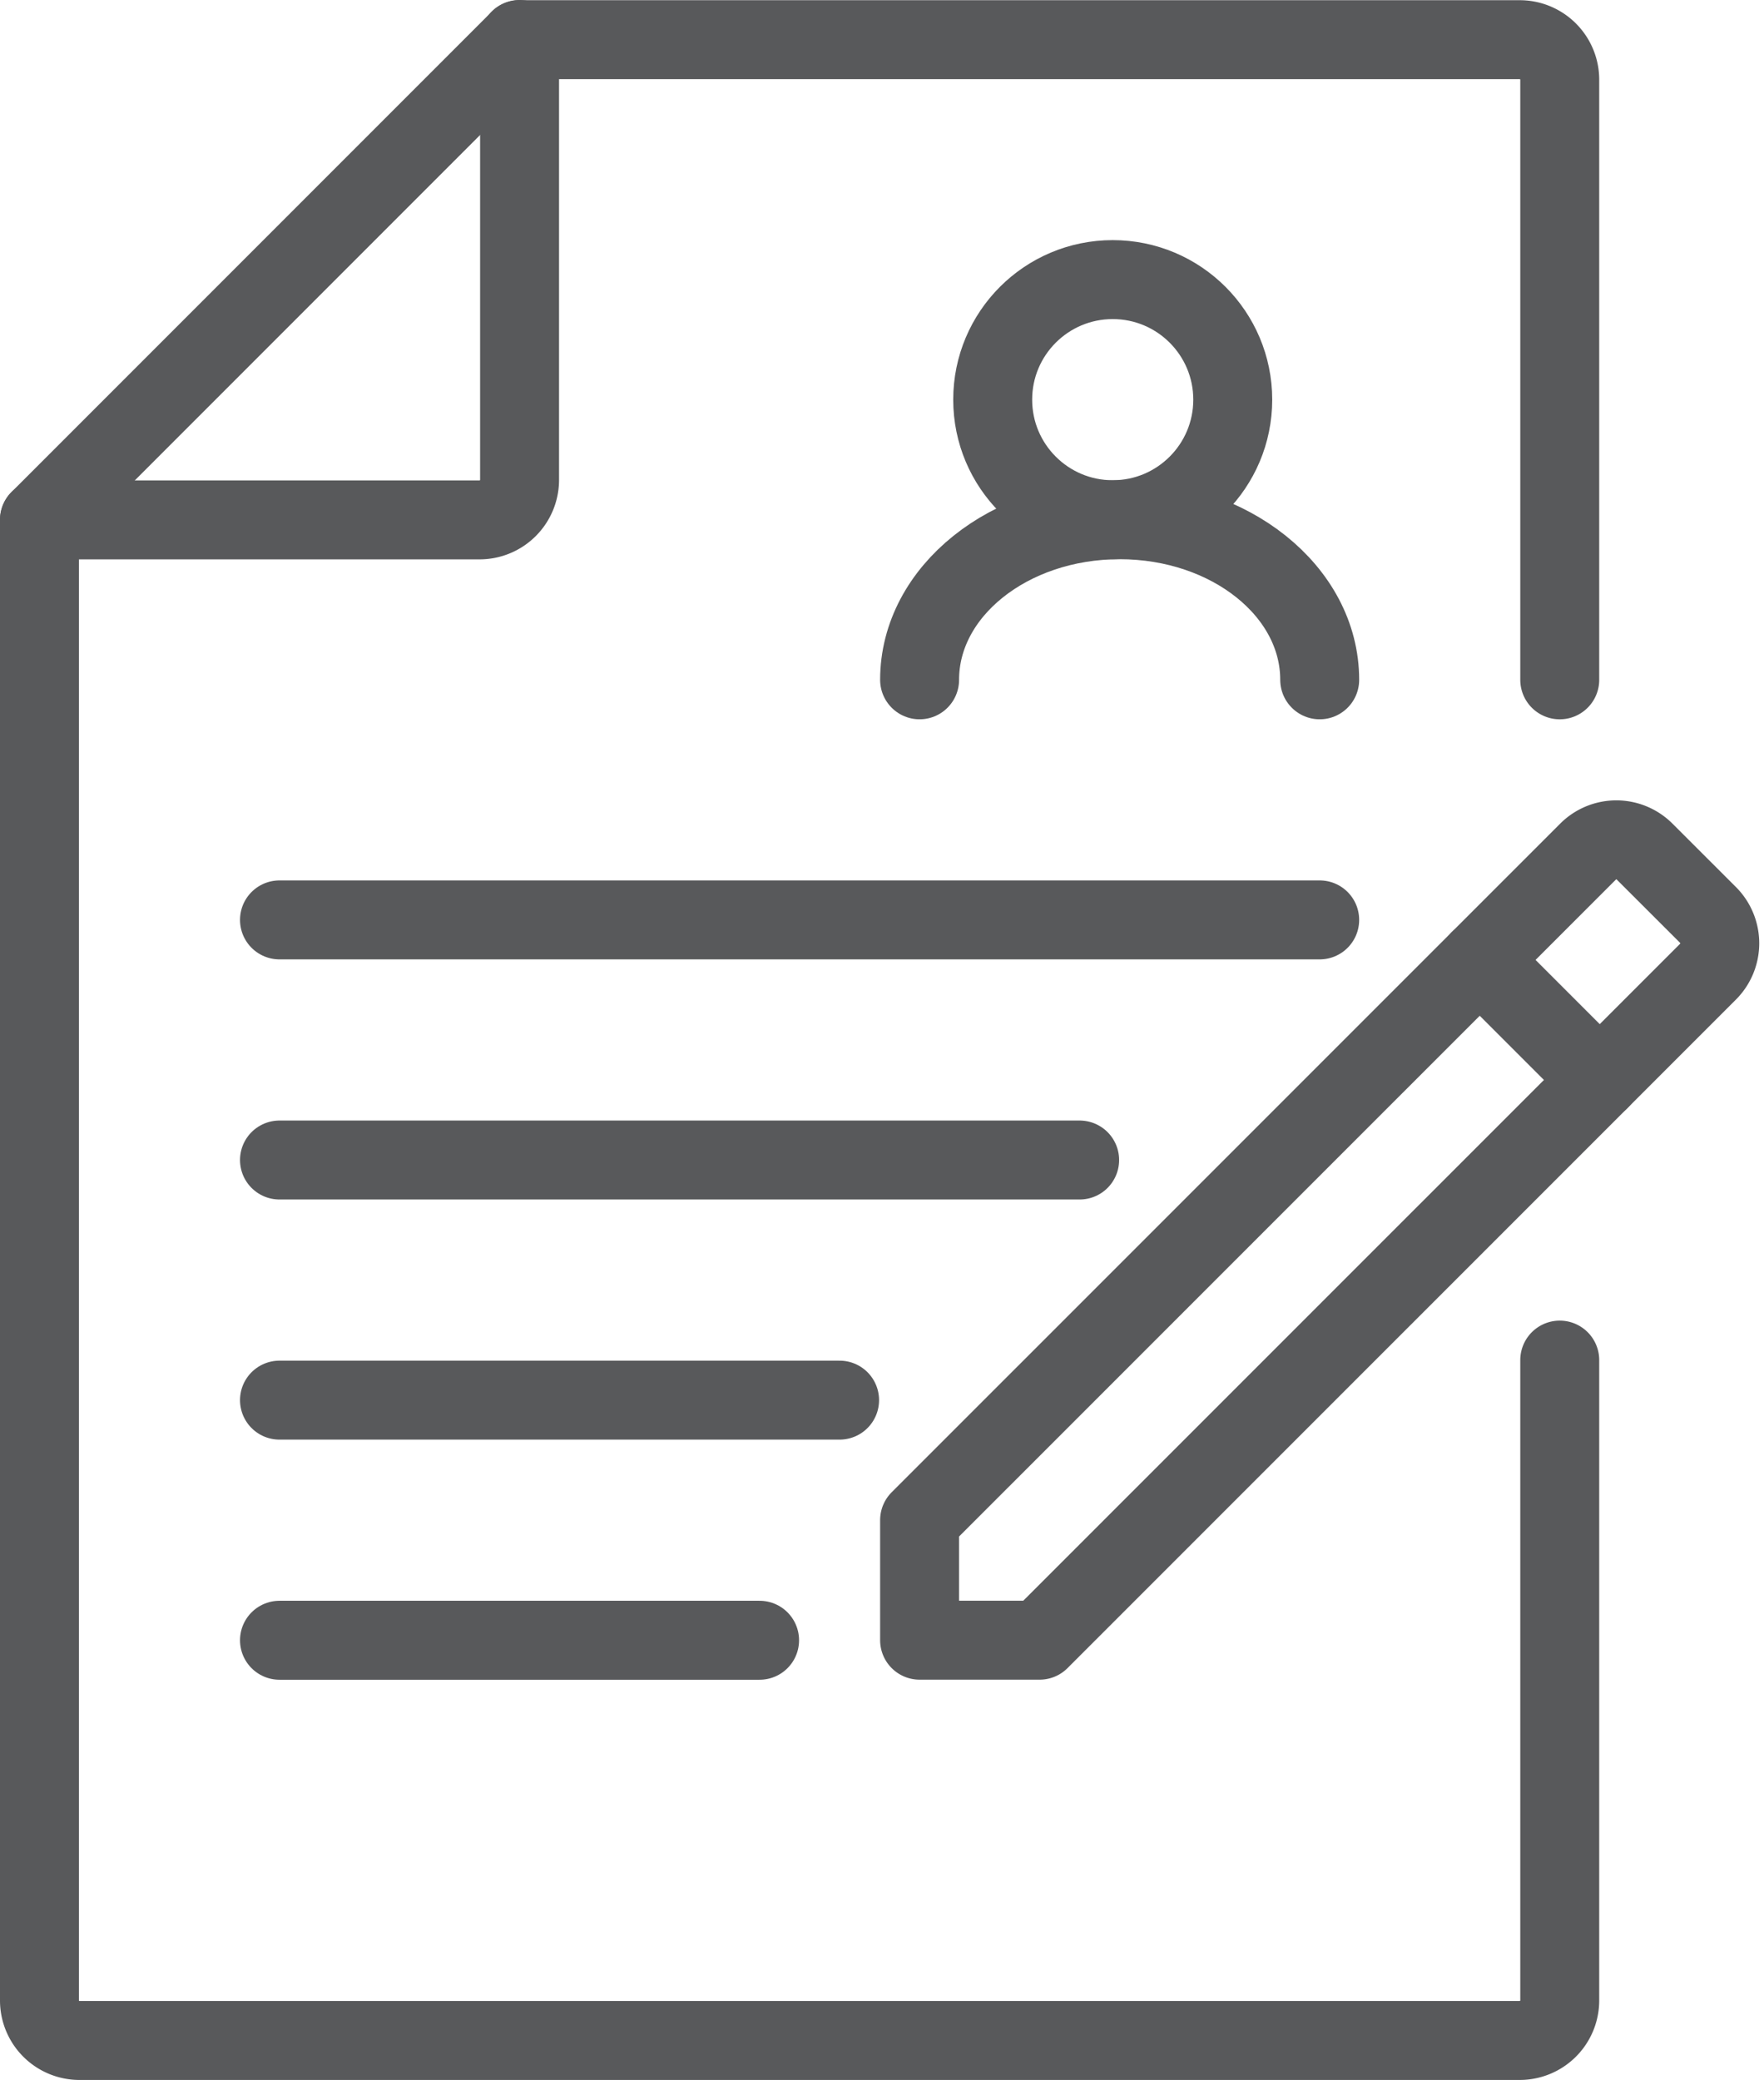
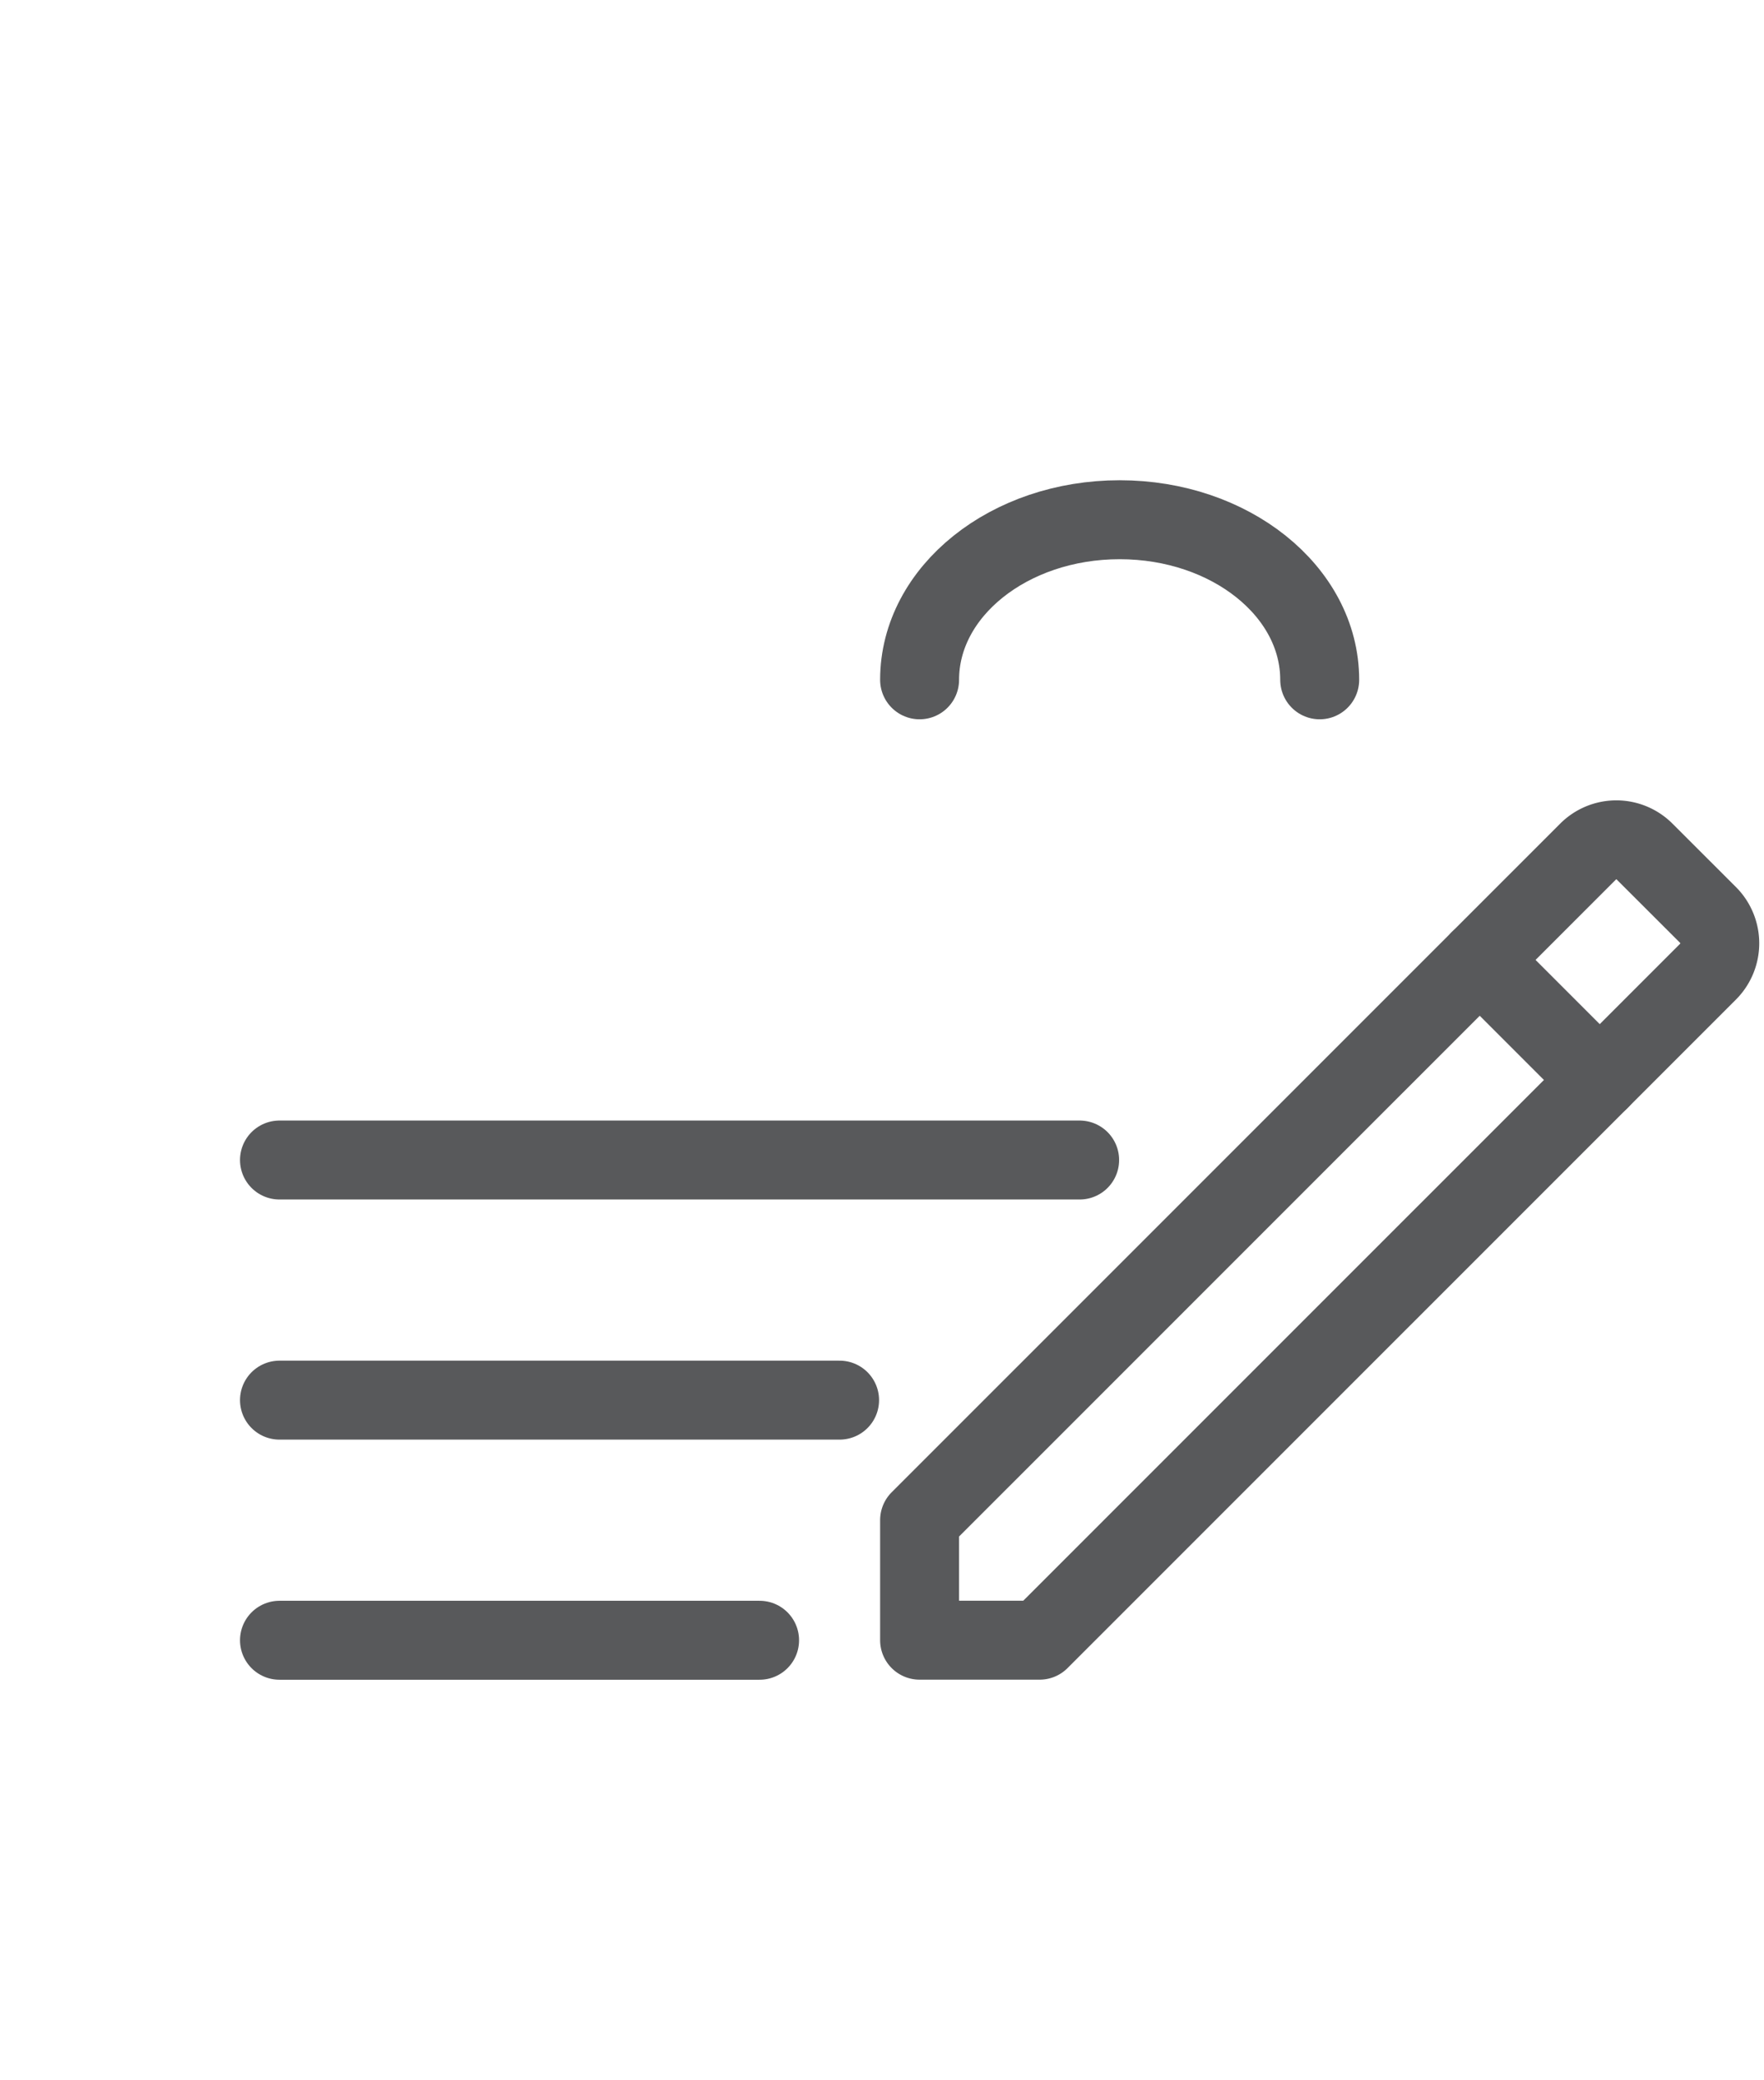
<svg xmlns="http://www.w3.org/2000/svg" width="44.693" height="52.683" viewBox="0 0 44.693 52.683">
  <g id="icon-policia" transform="translate(-513.959 -144.225)">
    <g id="Group_11" data-name="Group 11" transform="translate(514.959 145.225)">
-       <path id="Path_40" data-name="Path 40" d="M423.687,143.945V155.1a1.014,1.014,0,0,1-1.014,1.013H411.523" transform="translate(-411.523 -143.945)" fill="none" stroke="#58595b" stroke-linecap="round" stroke-linejoin="round" stroke-width="2" />
-       <path id="Path_41" data-name="Path 41" d="M450.041,177.395v16.219a1.014,1.014,0,0,1-1.013,1.014H412.536a1.013,1.013,0,0,1-1.013-1.014v-37.5l12.164-12.164h25.341a1.014,1.014,0,0,1,1.013,1.014v15.2" transform="translate(-411.523 -143.945)" fill="none" stroke="#58595b" stroke-linecap="round" stroke-linejoin="round" stroke-width="2" />
      <line id="Line_15" data-name="Line 15" x1="20.273" transform="translate(6.081 28.382)" fill="none" stroke="#58595b" stroke-linecap="round" stroke-linejoin="round" stroke-width="2" />
-       <line id="Line_16" data-name="Line 16" x1="26.355" transform="translate(6.081 22.3)" fill="none" stroke="#58595b" stroke-linecap="round" stroke-linejoin="round" stroke-width="2" />
      <line id="Line_17" data-name="Line 17" x1="14.191" transform="translate(6.081 34.464)" fill="none" stroke="#58595b" stroke-linecap="round" stroke-linejoin="round" stroke-width="2" />
      <line id="Line_18" data-name="Line 18" x1="12.164" transform="translate(6.081 40.546)" fill="none" stroke="#58595b" stroke-linecap="round" stroke-linejoin="round" stroke-width="2" />
-       <circle id="Ellipse_6" data-name="Ellipse 6" cx="3.041" cy="3.041" r="3.041" transform="translate(24.151 6.082)" fill="none" stroke="#58595b" stroke-linecap="round" stroke-linejoin="round" stroke-width="2" />
      <path id="Path_42" data-name="Path 42" d="M426.695,156.276c0-2.24,2.269-4.055,5.069-4.055s5.068,1.815,5.068,4.055" transform="translate(-404.396 -140.057)" fill="none" stroke="#58595b" stroke-linecap="round" stroke-linejoin="round" stroke-width="2" />
      <path id="Path_43" data-name="Path 43" d="M443.631,158.036a1.011,1.011,0,0,1,1.433,0l1.608,1.606a1.016,1.016,0,0,1,0,1.434l-16.936,16.934h-3.041V174.97Z" transform="translate(-404.396 -137.466)" fill="none" stroke="#58595b" stroke-linecap="round" stroke-linejoin="round" stroke-width="2" />
      <line id="Line_19" data-name="Line 19" x2="3.041" y2="3.041" transform="translate(36.491 23.314)" fill="none" stroke="#58595b" stroke-linecap="round" stroke-linejoin="round" stroke-width="2" />
    </g>
  </g>
</svg>